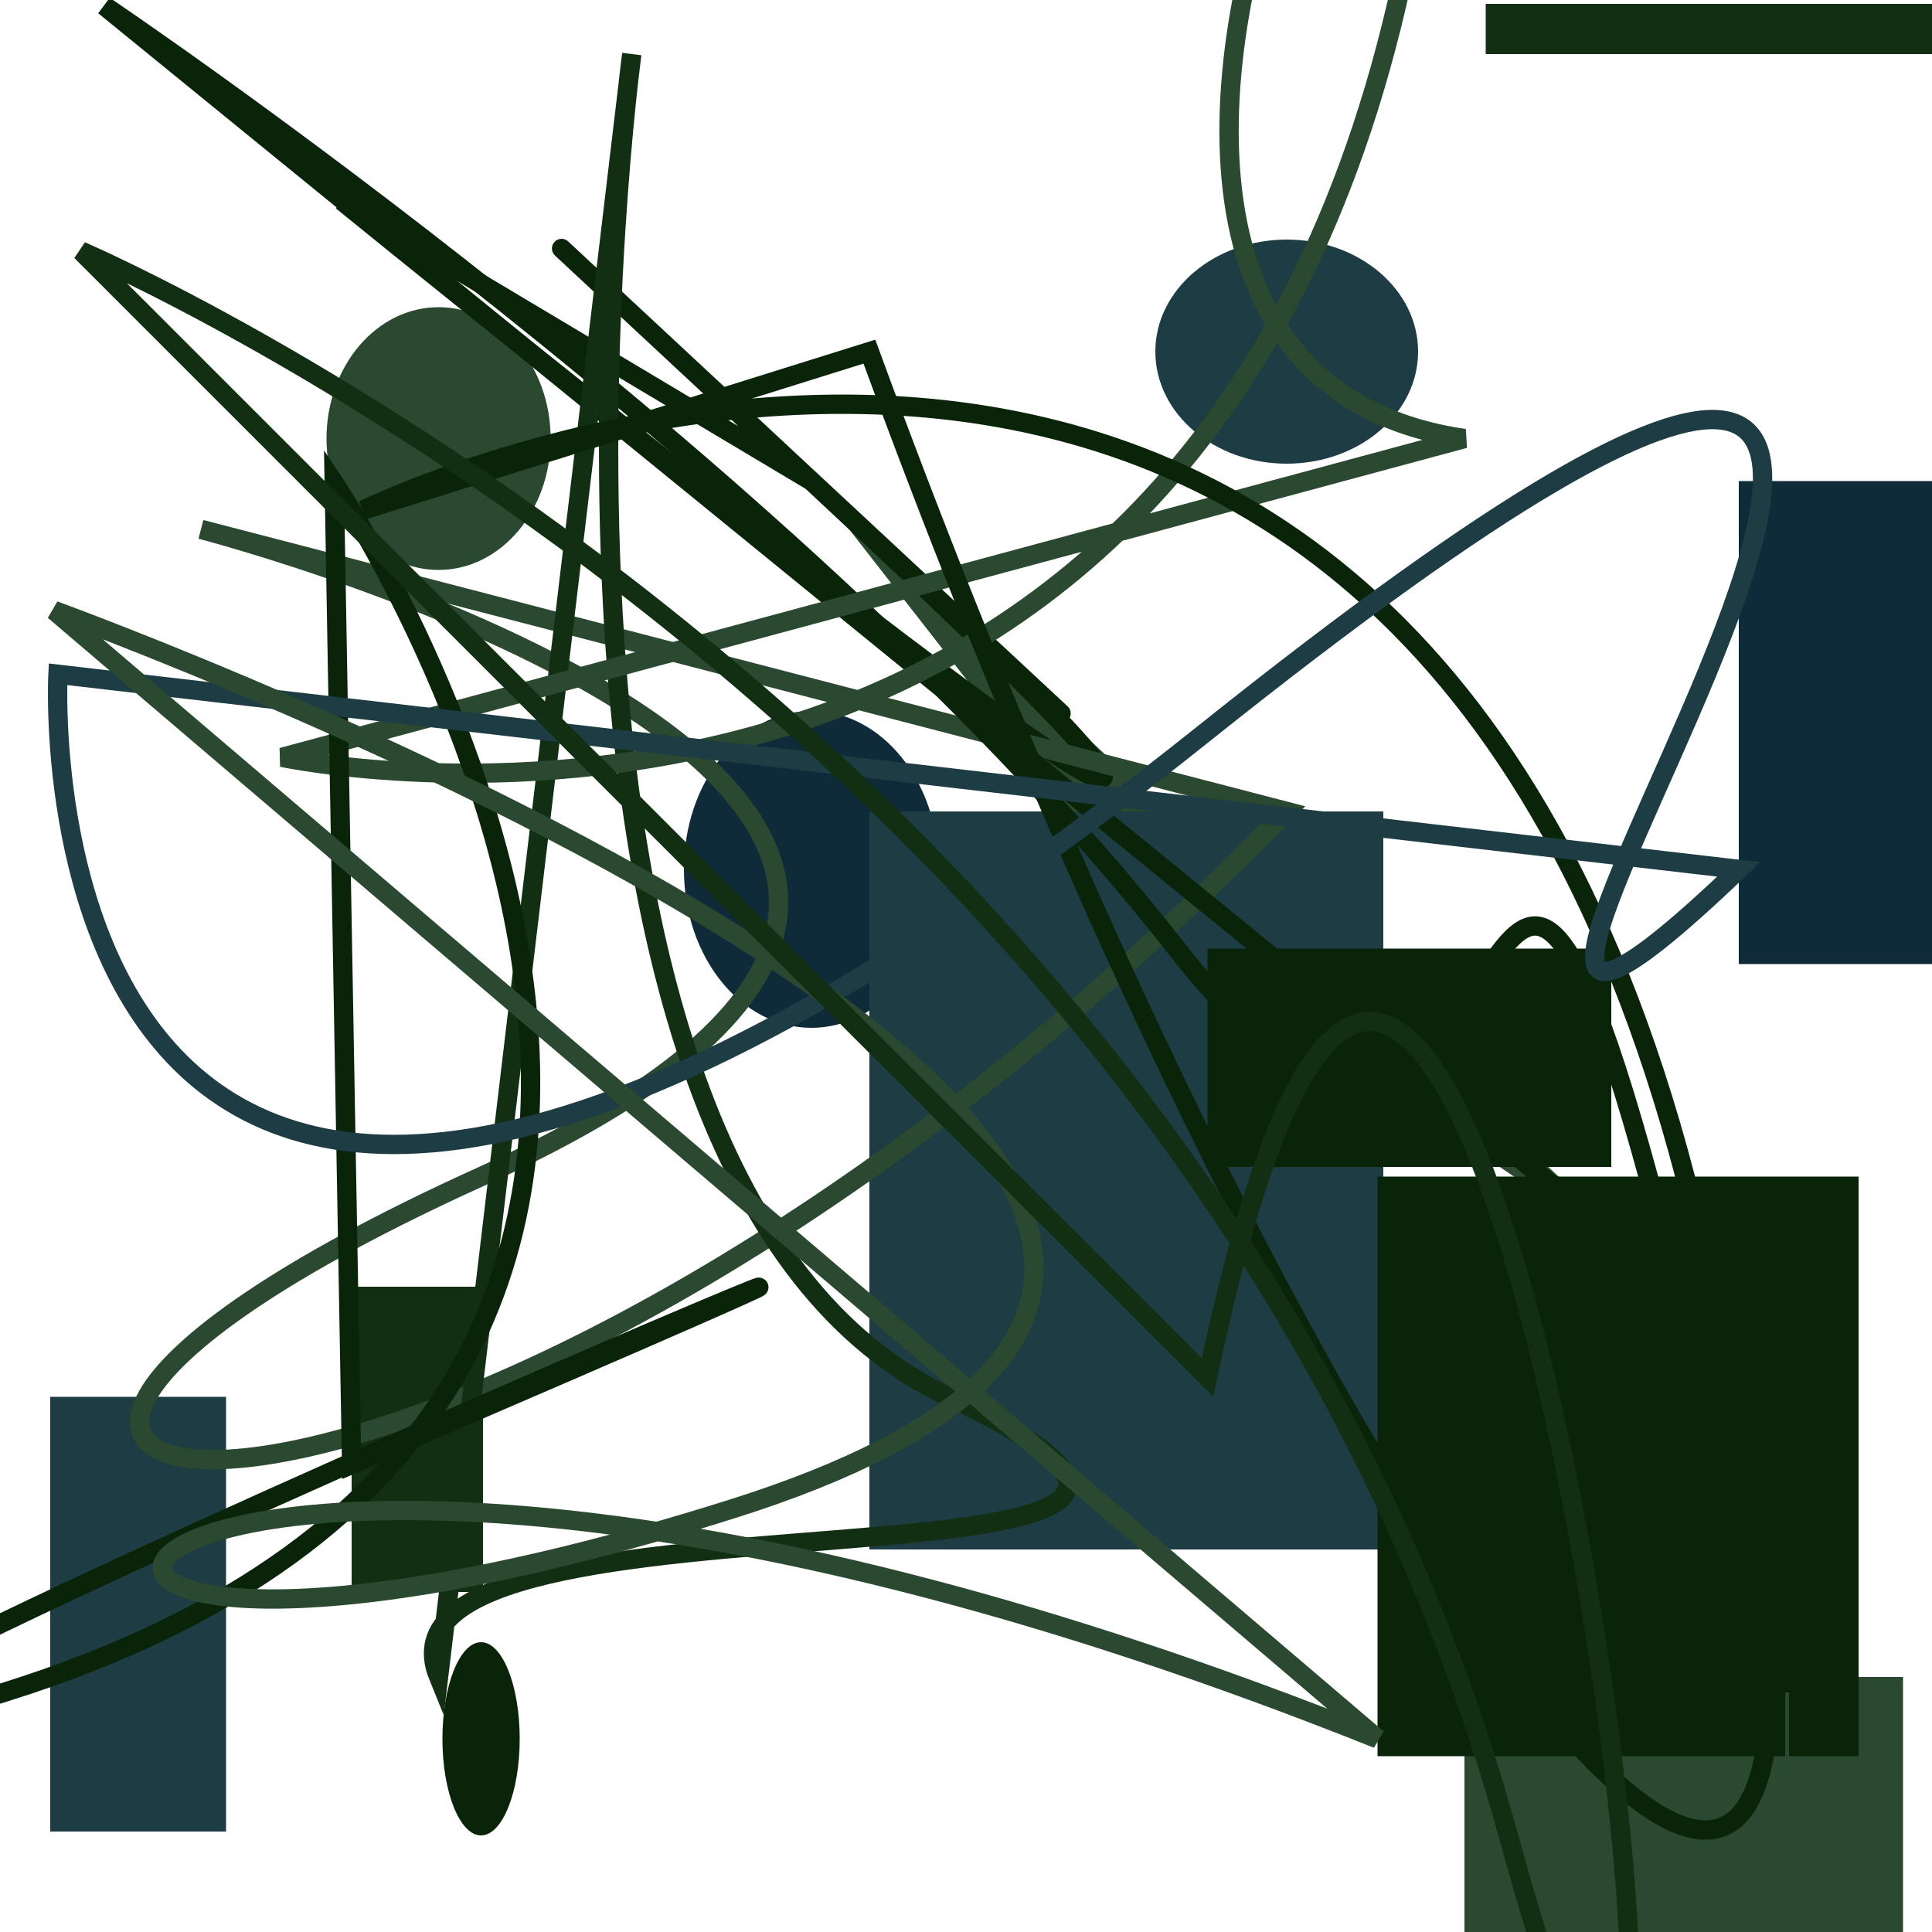
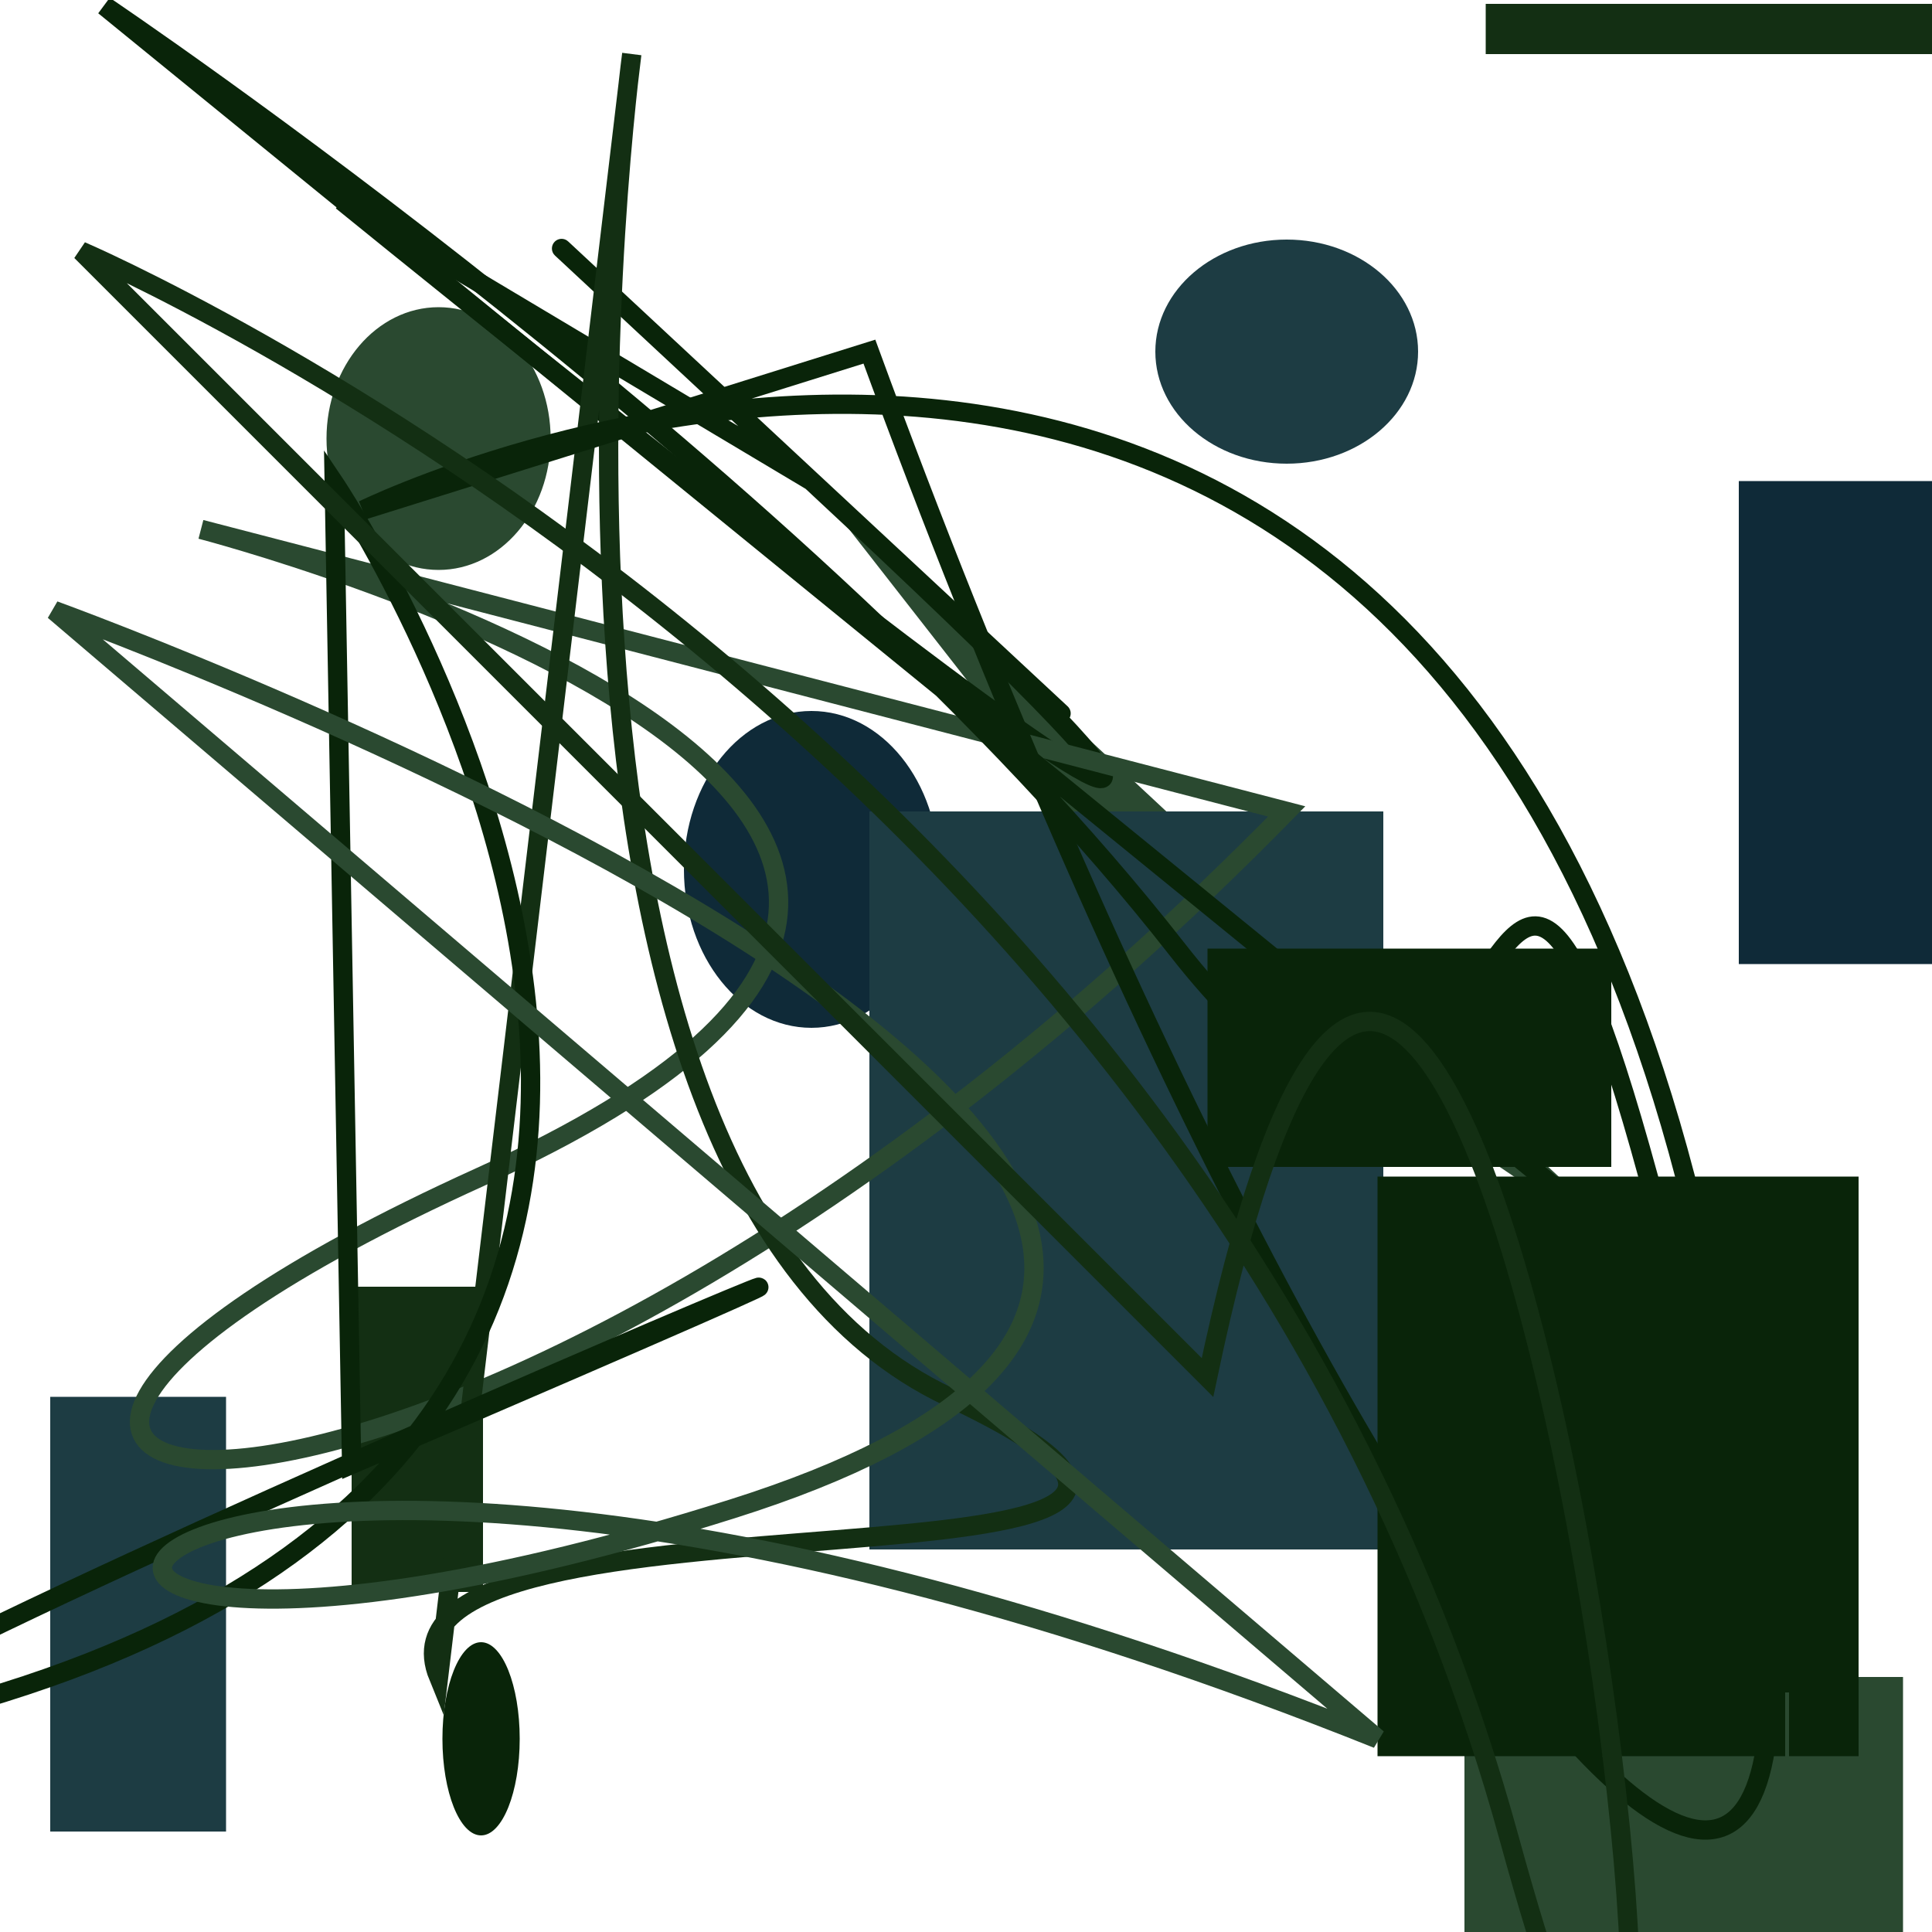
<svg xmlns="http://www.w3.org/2000/svg" id="moreorless" width="1000" height="1000" viewBox="0 0 1000 1000" style="background-color:#967259">
  <ellipse cx="227" cy="227" rx="58" ry="68" fill="#2A4930" />
  <ellipse cx="868" cy="758" rx="27" ry="27" fill="#132F13" />
  <ellipse cx="666" cy="182" rx="68" ry="58" fill="#1D3C43" />
  <ellipse cx="420" cy="450" rx="66" ry="82" fill="#0F2A38" />
  <ellipse cx="249" cy="900" rx="20" ry="50" fill="#092409" />
  <ellipse cx="609" cy="713" rx="49" ry="0" fill="#092409" />
  <ellipse cx="491" cy="625" rx="9" ry="13" fill="#1D3C43" />
  <polygon points="868,666 420,249 609,491" fill="#2A4930" />
  <rect width="227" height="227" x="758" y="868" fill="#2A4930" />
  <rect width="68" height="158" x="182" y="666" fill="#132F13" />
  <rect width="266" height="382" x="450" y="420" fill="#1D3C43" />
  <rect width="220" height="250" x="900" y="249" fill="#0F2A38" />
  <rect width="249" height="300" x="713" y="609" fill="#092409" />
  <rect width="209" height="113" x="625" y="491" fill="#092409" />
  <rect width="91" height="225" x="26" y="723" fill="#1D3C43" />
  <rect width="323" height="26" x="769" y="2" fill="#132F13" />
  <rect width="2" height="169" x="924" y="876" fill="#2A4930" />
  <path style="fill:none; stroke:#092409; stroke-width: 10px;" d="M177 104 S868 666 420 249 S868 666 420 249 Z" />
  <path style="fill:none; stroke:#2A4930; stroke-width: 10px;" d="M104 274 S666 420 249 609 S227 868 666 420 Z" />
  <path style="fill:none; stroke:#092409; stroke-width: 10px;" d="M54 3 S420 249 609 491 S758 227 868 666 Z" />
  <path style="fill:none; stroke:#132F13; stroke-width: 10px;" d="M327 28 S249 609 491 723 S182 758 227 868 Z" />
-   <path style="fill:none; stroke:#2A4930; stroke-width: 10px;" d="M146 392 S609 491 723 2 S450 182 758 227 Z" />
  <path style="fill:none; stroke:#092409; stroke-width: 10px;" d="M173 250 S491 723 2 876 S900 450 182 758 Z" />
  <path style="fill:none; stroke:#092409; stroke-width: 10px;" d="M188 264 S723 2 876 624 S713 900 450 182 Z" />
-   <path style="fill:none; stroke:#1D3C43; stroke-width: 10px;" d="M30 349 S2 876 624 379 S625 713 900 450 Z" />
  <path style="fill:none; stroke:#2A4930; stroke-width: 10px;" d="M28 316 S876 624 379 781 S26 625 713 900 Z" />
  <path style="fill:none; stroke:#132F13; stroke-width: 10px;" d="M42 130 S624 379 781 951 S769 26 625 713 Z" />
</svg>